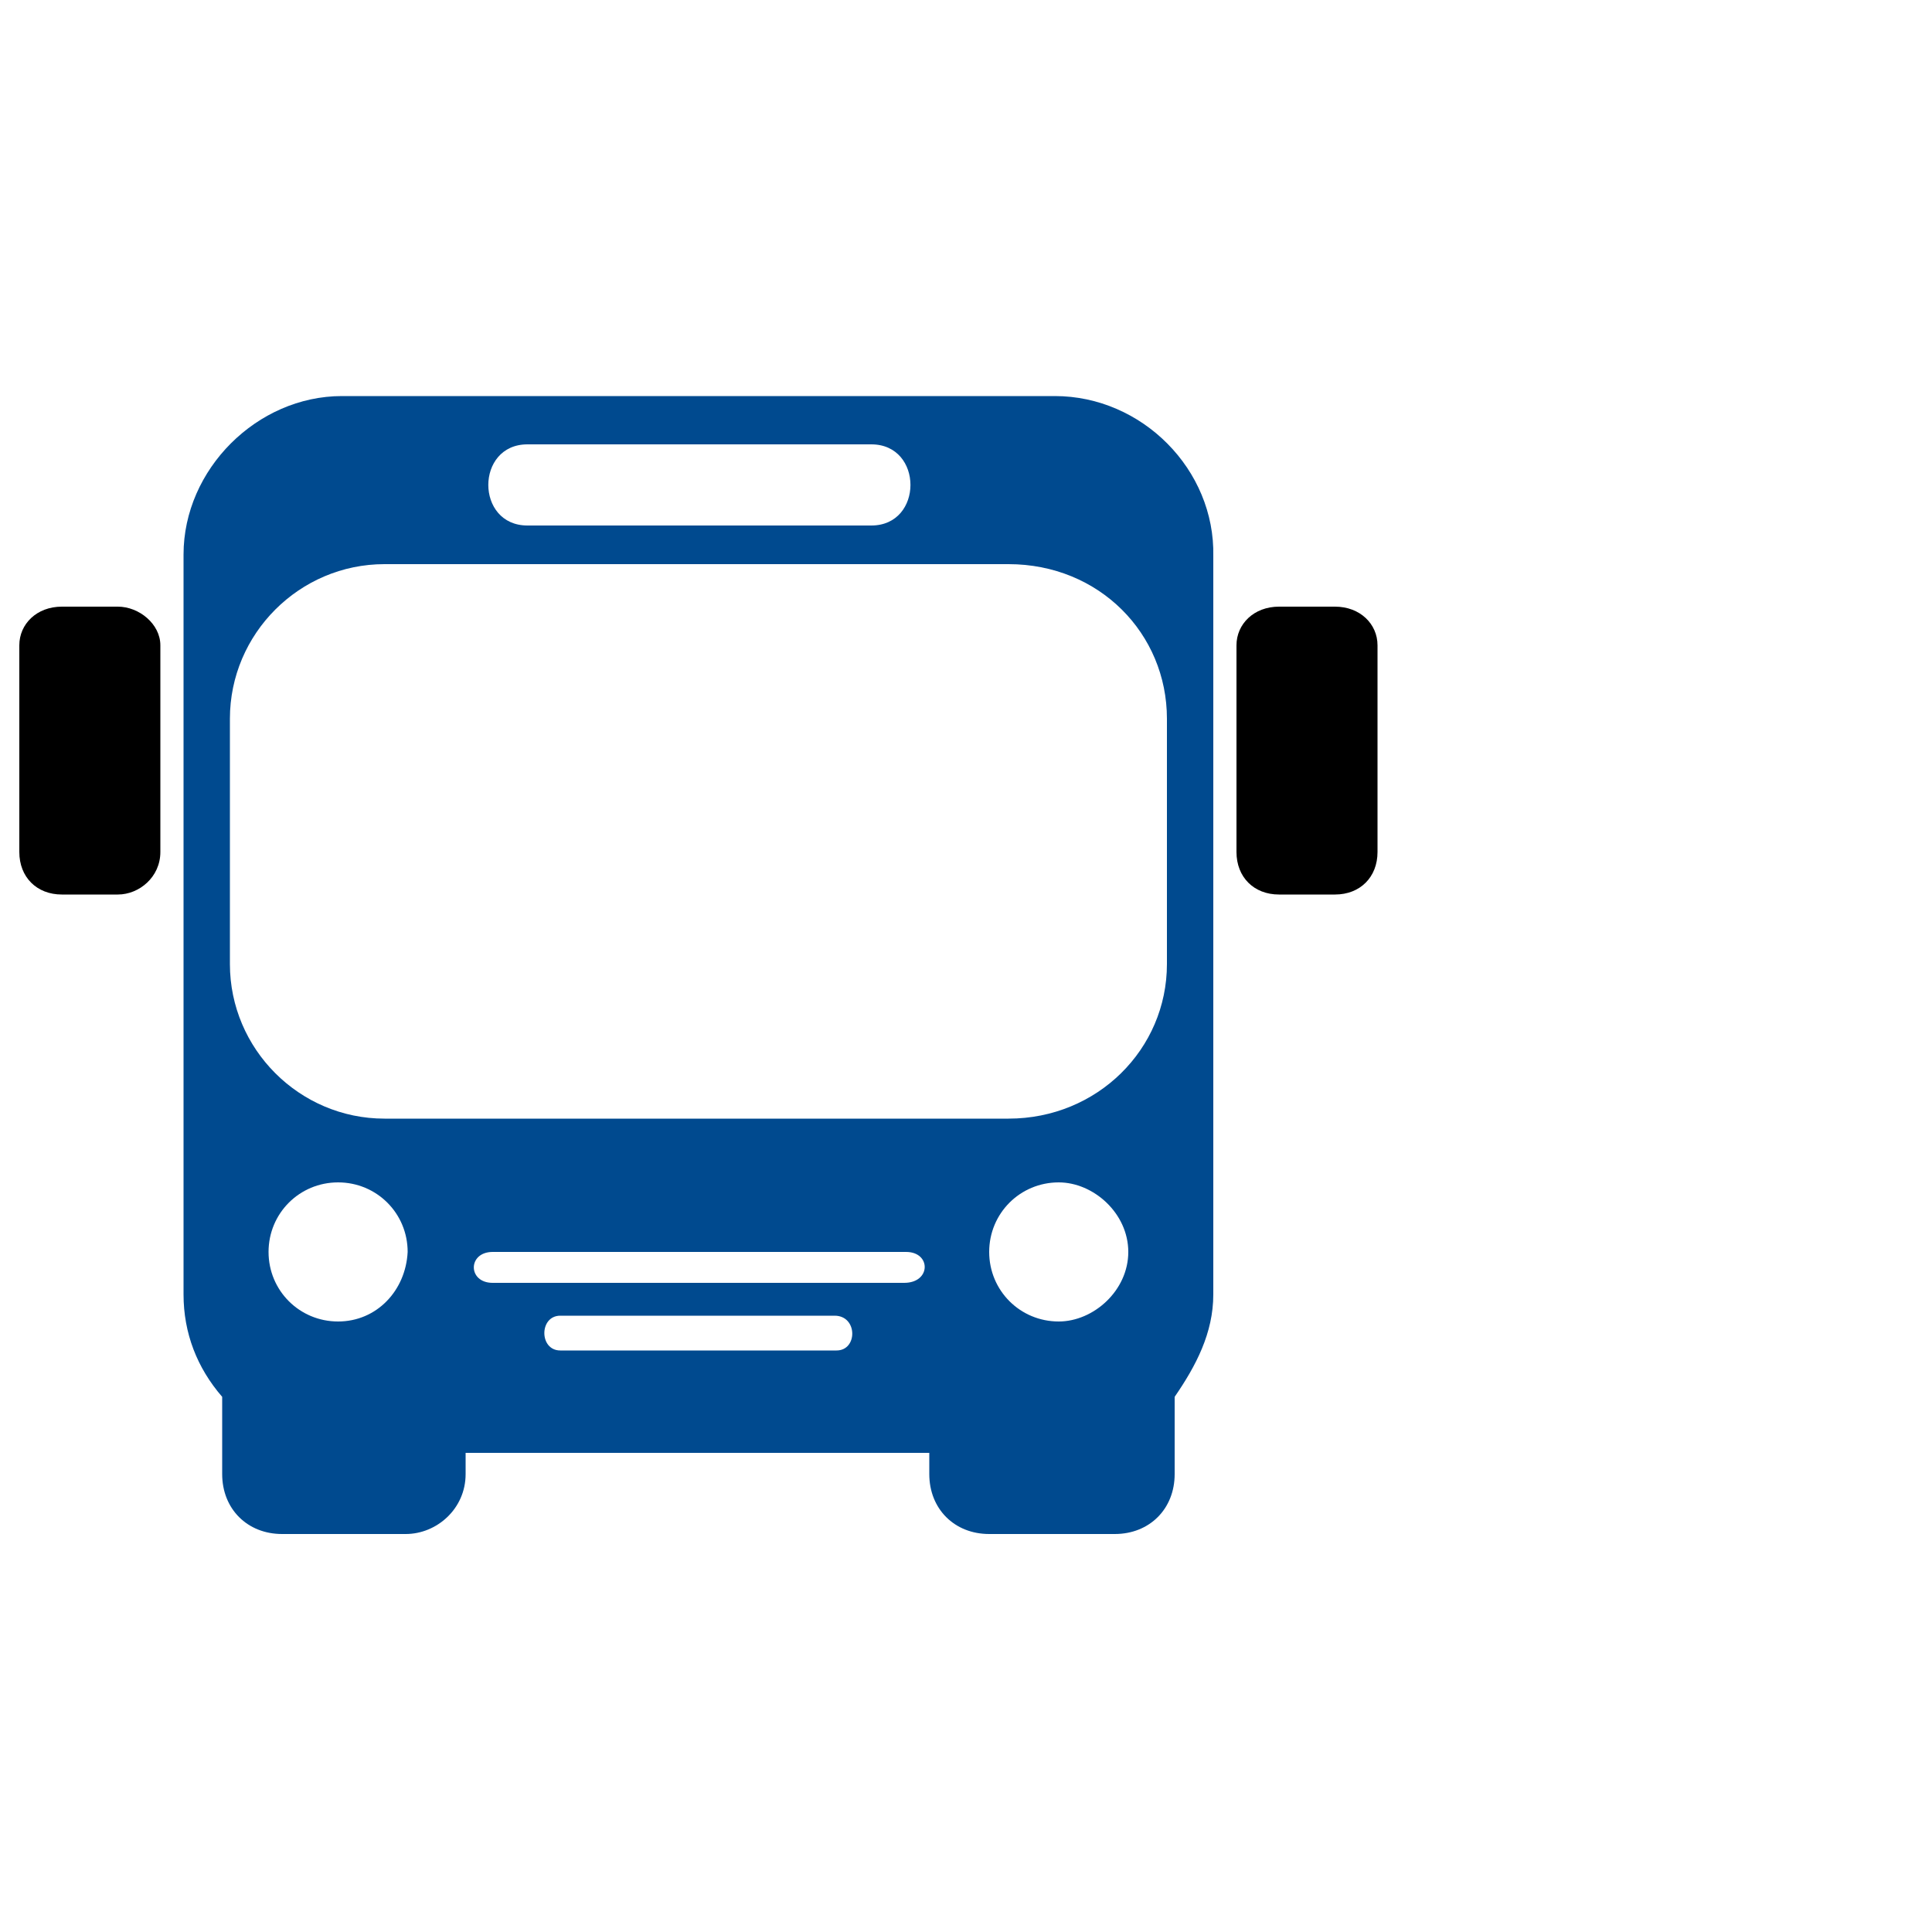
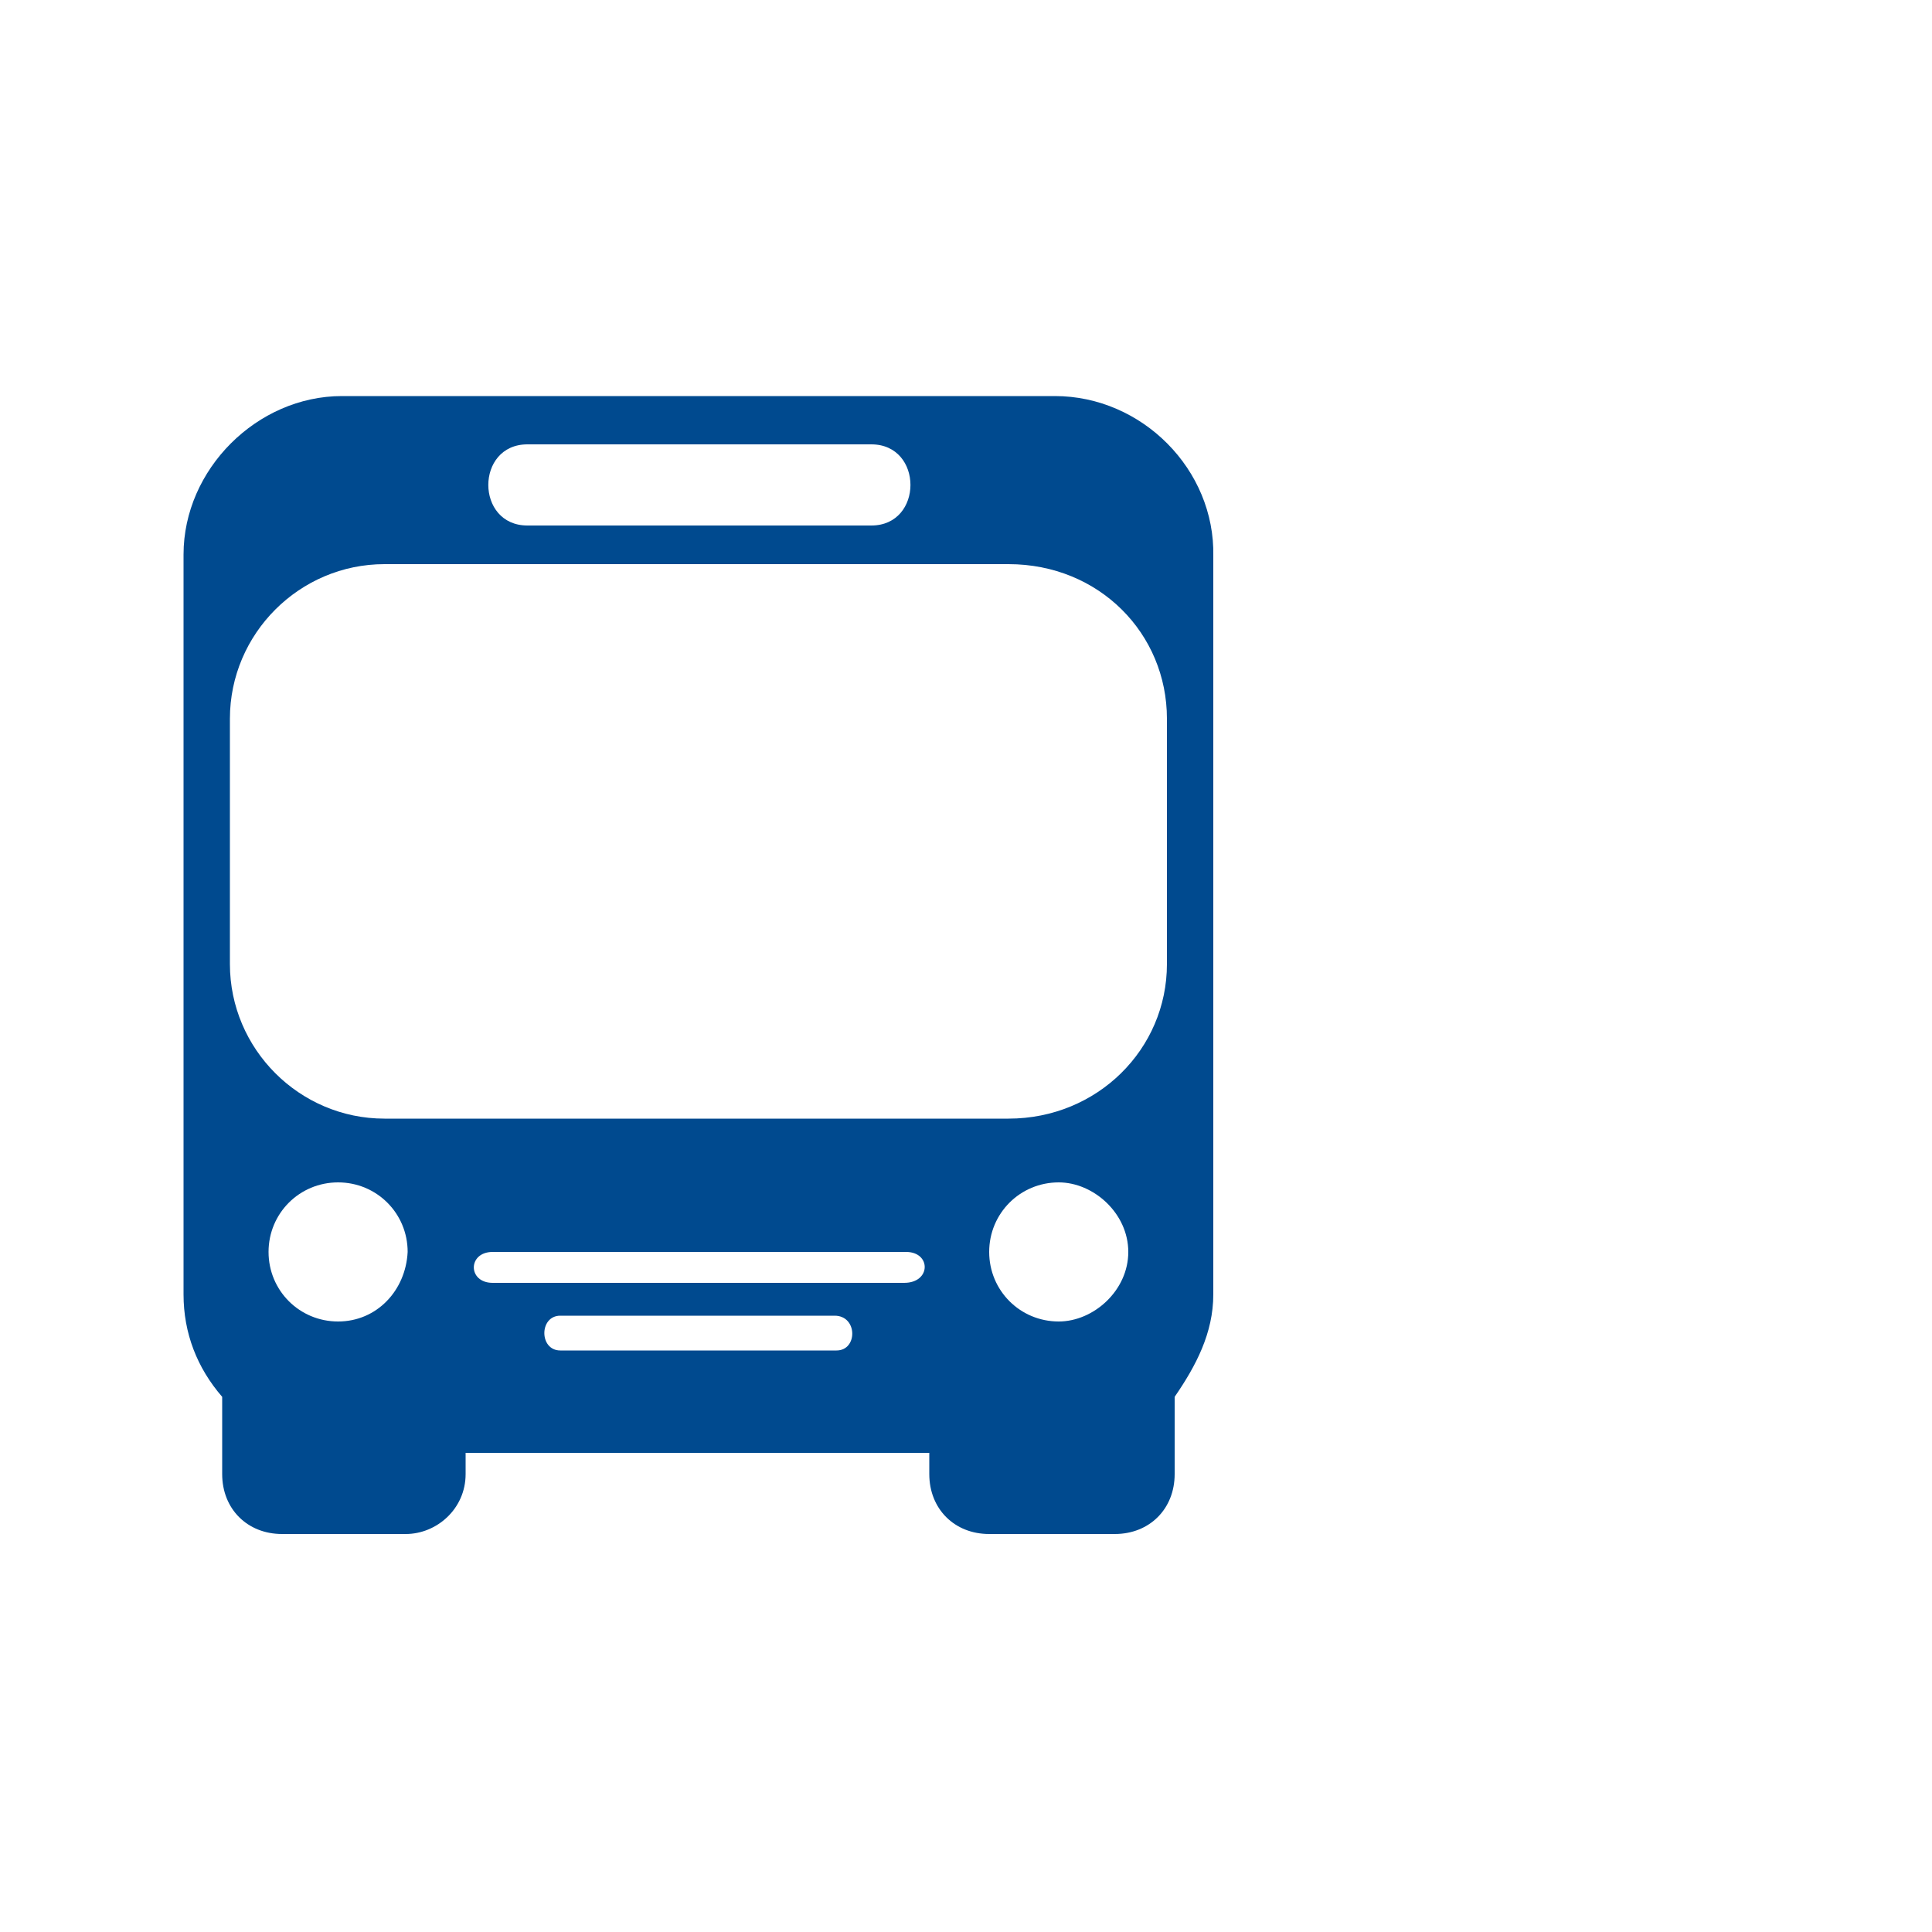
<svg xmlns="http://www.w3.org/2000/svg" version="1.1" id="Layer_1" x="0px" y="0px" width="100px" height="100px" viewBox="0 0 100 100" style="enable-background:new 0 0 100 100;" xml:space="preserve">
  <style type="text/css">
	.st0{fill:#004a8f;}
</style>
  <g>
-     <path d="M69.1,31.4h-2.9c-1.3,0-2.2,0.9-2.2,2v10.7c0,1.3,0.9,2.2,2.2,2.2h2.9c1.3,0,2.2-0.9,2.2-2.2V33.4   C71.3,32.3,70.4,31.4,69.1,31.4" />
    <path class="st0" d="M60.4,49.9c0,4.4-3.6,8-8.2,8H19.9c-4.4,0-8-3.6-8-8V37.2c0-4.4,3.6-8,8-8h32.3c4.7,0,8.2,3.6,8.2,8V49.9z    M54.8,68.4c-2,0-3.6-1.6-3.6-3.6c0-2,1.6-3.6,3.6-3.6c1.8,0,3.6,1.6,3.6,3.6C58.4,66.8,56.6,68.4,54.8,68.4 M46.8,66.4H25.5   c-1.3,0-1.3-1.6,0-1.6h21.4C48.2,64.8,48.2,66.4,46.8,66.4 M43.3,69.9H29c-1.1,0-1.1-1.8,0-1.8h14.2C44.4,68.1,44.4,69.9,43.3,69.9    M17.5,68.4c-2,0-3.6-1.6-3.6-3.6c0-2,1.6-3.6,3.6-3.6c2,0,3.6,1.6,3.6,3.6C21,66.8,19.5,68.4,17.5,68.4 M27.3,23h17.8   c2.7,0,2.7,4.2,0,4.2H27.3C24.6,27.2,24.6,23,27.3,23 M54.6,20.5H17.7c-4.4,0-8.2,3.8-8.2,8.2V67c0,2,0.7,3.8,2,5.3v4   c0,1.8,1.3,3.1,3.1,3.1H21c1.6,0,3.1-1.3,3.1-3.1v-1.1h24v1.1c0,1.8,1.3,3.1,3.1,3.1h6.5c1.8,0,3.1-1.3,3.1-3.1v-4   c1.1-1.6,2-3.3,2-5.3V28.8C62.9,24.3,59.1,20.5,54.6,20.5" />
-     <path d="M3.2,31.4h2.9c1.1,0,2.2,0.9,2.2,2v10.7c0,1.3-1.1,2.2-2.2,2.2H3.2c-1.3,0-2.2-0.9-2.2-2.2V33.4C1,32.3,1.9,31.4,3.2,31.4" />
  </g>
</svg>